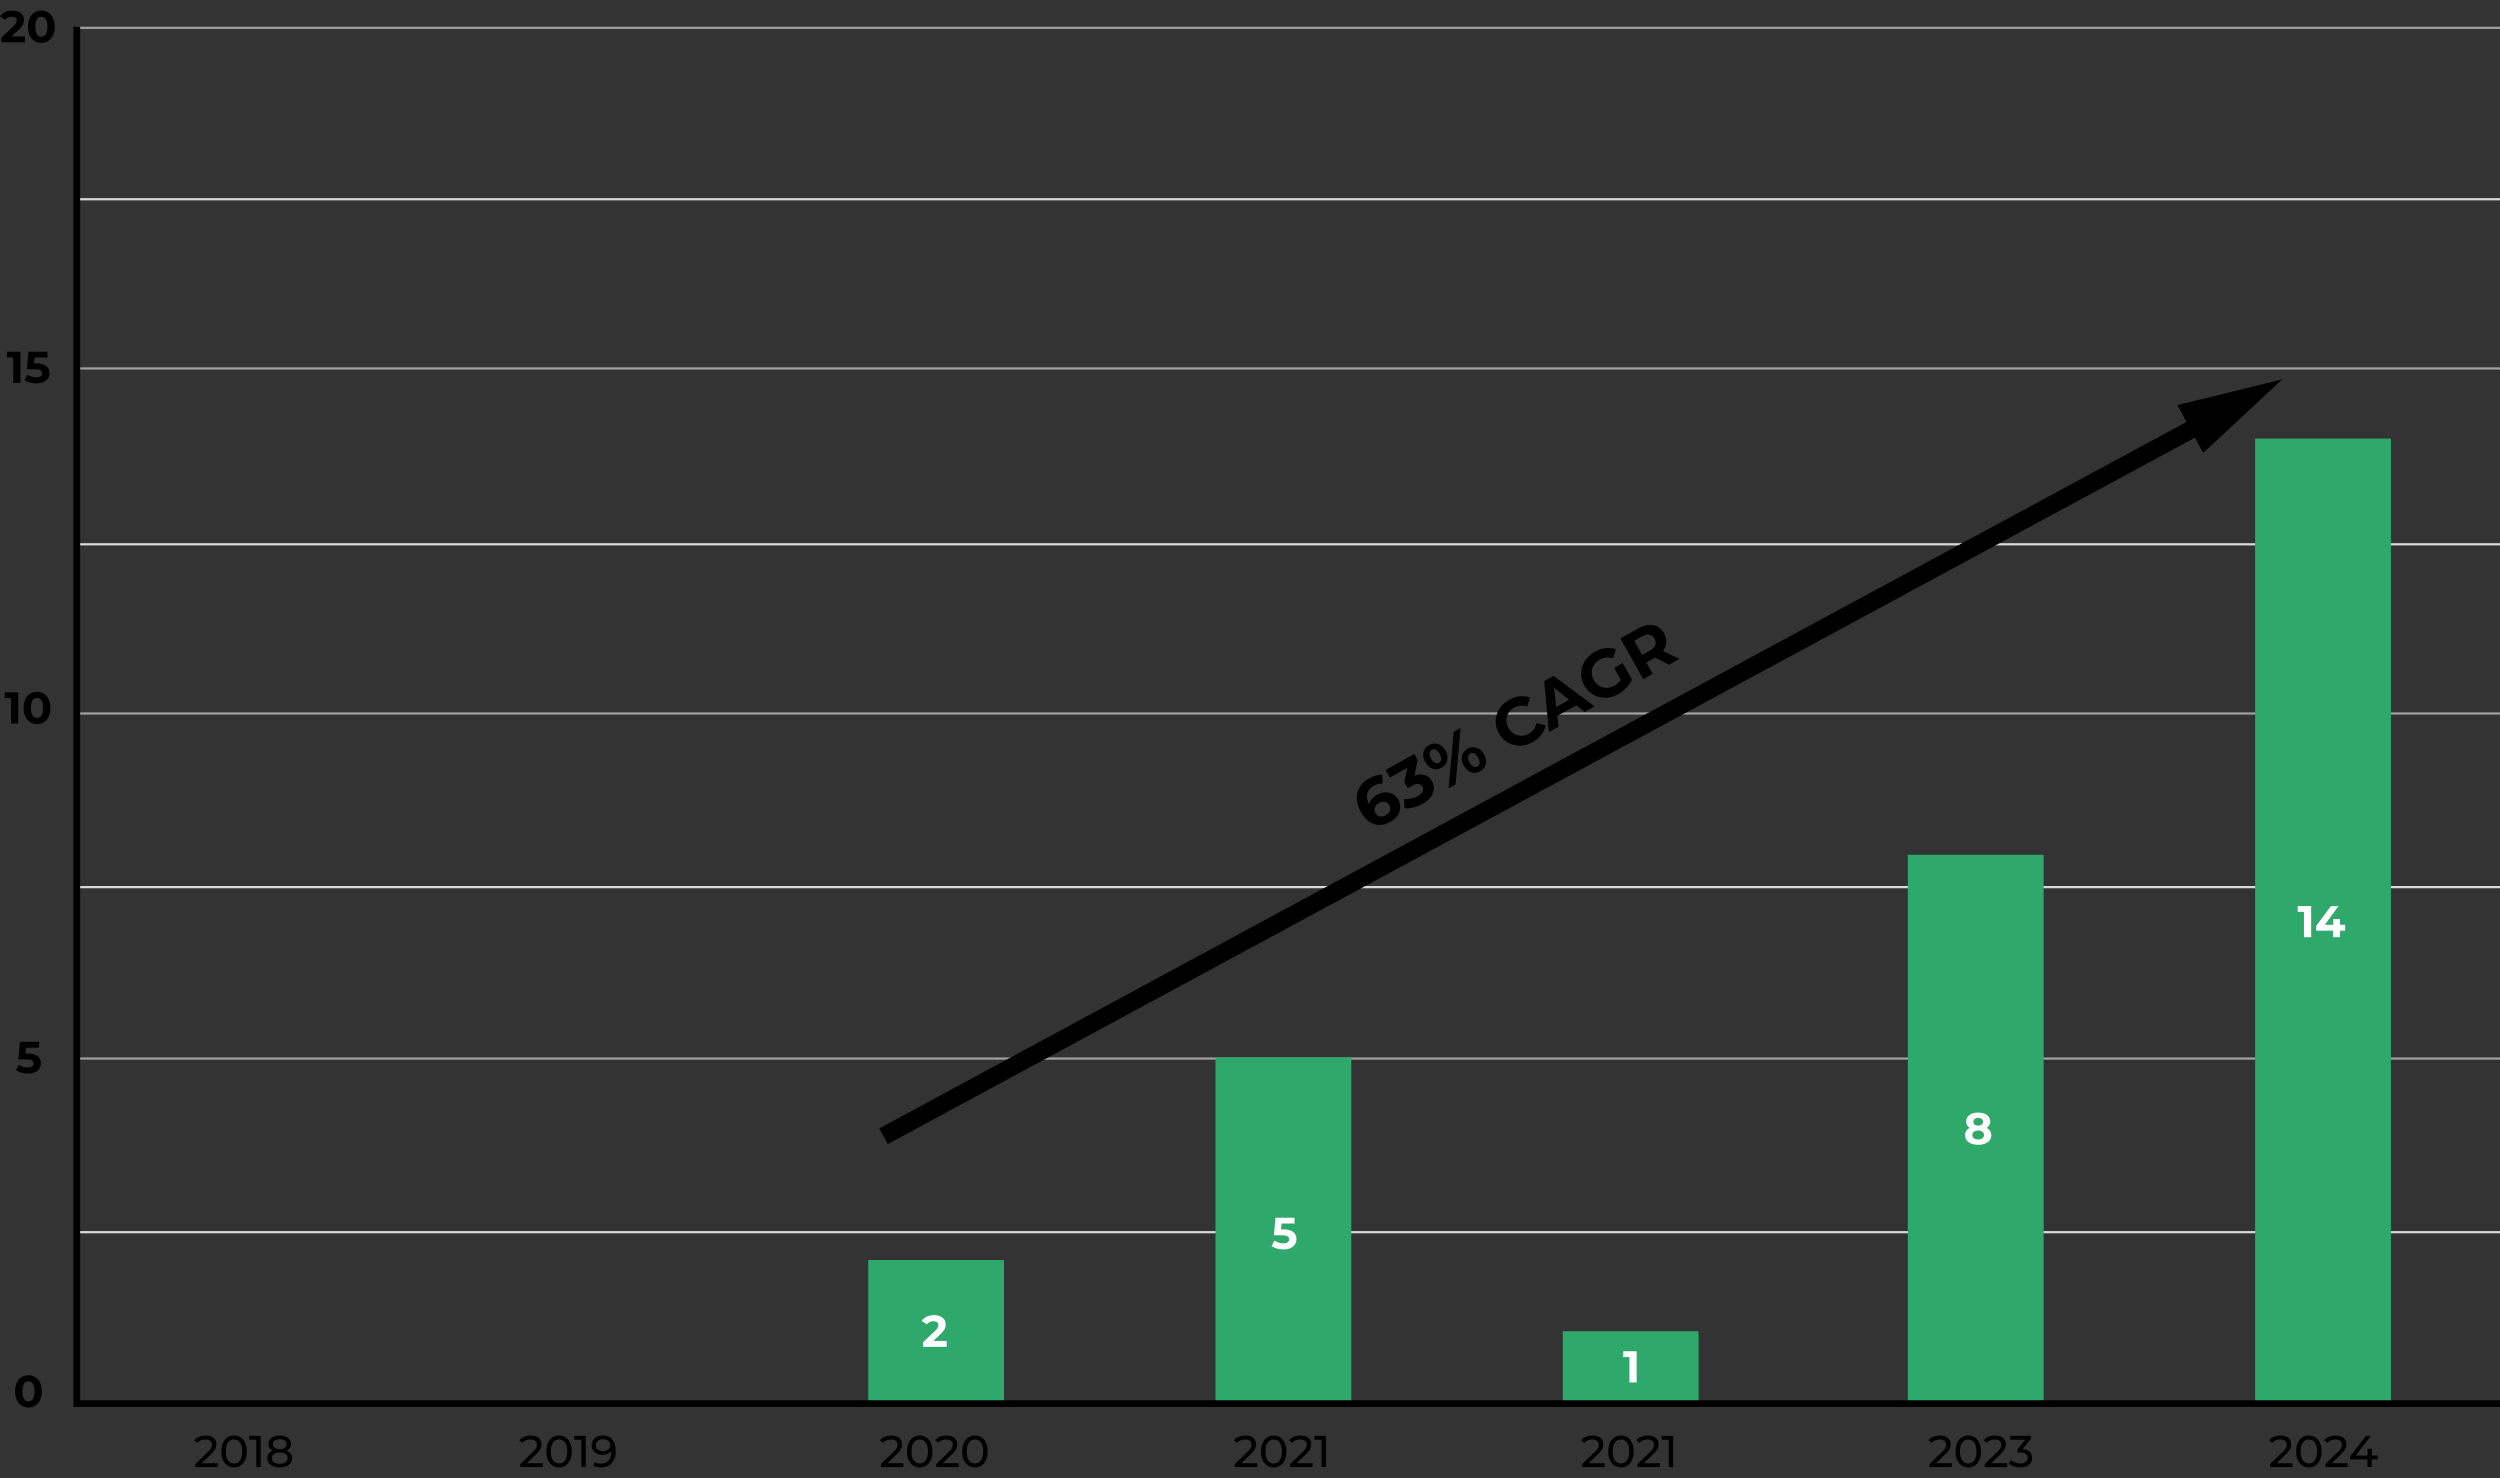
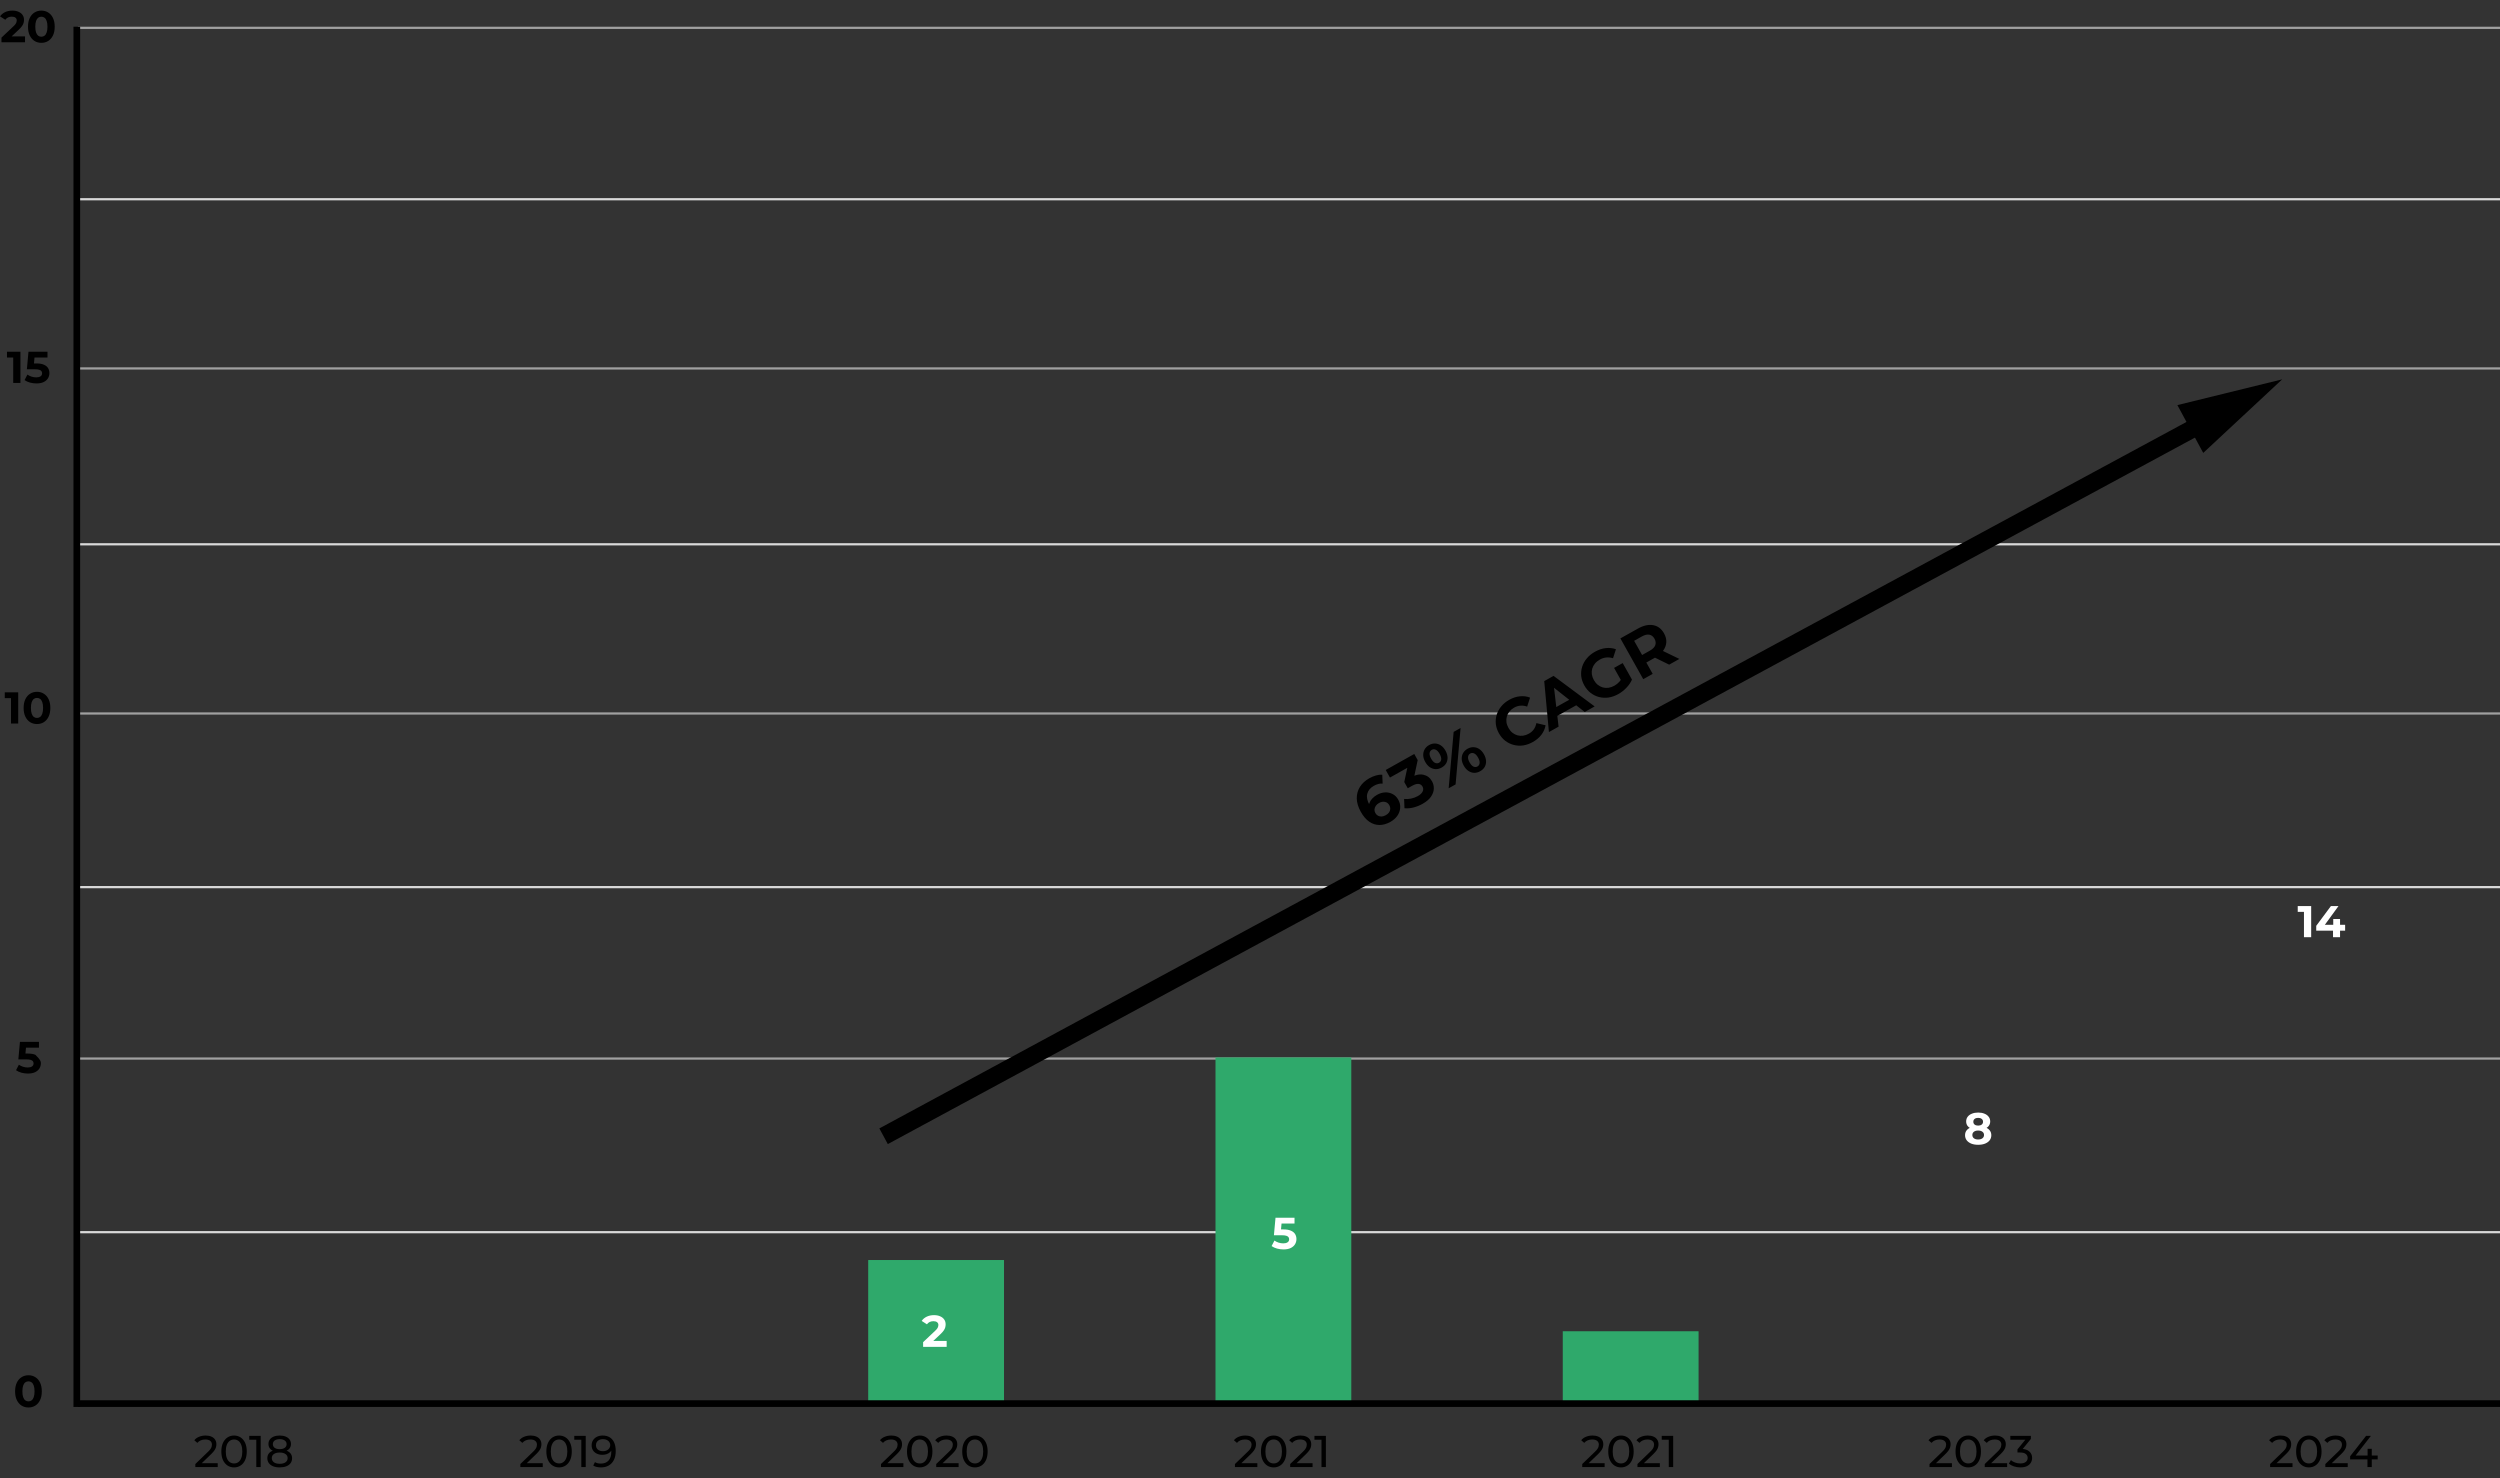
<svg xmlns="http://www.w3.org/2000/svg" width="1123" height="664" viewBox="0 0 1123 664" fill="none">
  <rect x="0" y="0" width="1123" height="664" fill="#333333" stroke="none" />
  <rect x="1123" y="12" width="1" height="1088" transform="rotate(90 1123 12)" fill="#A0A0A0" />
  <rect x="1123" y="165" width="1" height="1088" transform="rotate(90 1123 165)" fill="#A0A0A0" />
  <rect x="1123" y="320" width="1" height="1088" transform="rotate(90 1123 320)" fill="#A0A0A0" />
  <rect x="1123" y="475" width="1" height="1088" transform="rotate(90 1123 475)" fill="#A0A0A0" />
  <rect x="1123" y="553" width="1" height="1088" transform="rotate(90 1123 553)" fill="#D9D9D9" />
  <rect x="1123" y="398" width="1" height="1088" transform="rotate(90 1123 398)" fill="#D9D9D9" />
  <rect x="1123" y="244" width="1" height="1088" transform="rotate(90 1123 244)" fill="#D9D9D9" />
  <rect x="1123" y="89" width="1" height="1088" transform="rotate(90 1123 89)" fill="#D9D9D9" />
-   <rect x="1013" y="197" width="61" height="433" fill="#2FA96B" />
-   <rect x="857" y="384" width="61" height="246" fill="#2FA96B" />
  <rect x="546" y="475" width="61" height="155" fill="#2FA96B" />
  <rect x="390" y="566" width="61" height="64" fill="#2FA96B" />
  <rect x="702" y="598" width="61" height="32" fill="#2FA96B" />
  <path d="M1034.94 421V408.2L1036.34 409.6H1032.14V407H1038.18V421H1034.94ZM1040.45 418.06V415.88L1047.05 407H1050.45L1043.99 415.88L1042.41 415.42H1053.43V418.06H1040.45ZM1047.99 421V418.06L1048.09 415.42V412.8H1051.15V421H1047.99Z" fill="white" />
  <path d="M888.58 514.24C887.407 514.24 886.38 514.067 885.5 513.72C884.62 513.36 883.933 512.86 883.44 512.22C882.947 511.567 882.7 510.807 882.7 509.94C882.7 509.073 882.94 508.34 883.42 507.74C883.913 507.127 884.6 506.667 885.48 506.36C886.36 506.04 887.393 505.88 888.58 505.88C889.78 505.88 890.82 506.04 891.7 506.36C892.593 506.667 893.28 507.127 893.76 507.74C894.253 508.34 894.5 509.073 894.5 509.94C894.5 510.807 894.253 511.567 893.76 512.22C893.267 512.86 892.573 513.36 891.68 513.72C890.8 514.067 889.767 514.24 888.58 514.24ZM888.58 511.86C889.393 511.86 890.033 511.68 890.5 511.32C890.98 510.96 891.22 510.467 891.22 509.84C891.22 509.213 890.98 508.727 890.5 508.38C890.033 508.02 889.393 507.84 888.58 507.84C887.78 507.84 887.147 508.02 886.68 508.38C886.213 508.727 885.98 509.213 885.98 509.84C885.98 510.467 886.213 510.96 886.68 511.32C887.147 511.68 887.78 511.86 888.58 511.86ZM888.58 505.62C889.26 505.62 889.793 505.467 890.18 505.16C890.58 504.853 890.78 504.433 890.78 503.9C890.78 503.34 890.573 502.907 890.16 502.6C889.76 502.293 889.233 502.14 888.58 502.14C887.94 502.14 887.42 502.293 887.02 502.6C886.62 502.907 886.42 503.34 886.42 503.9C886.42 504.433 886.613 504.853 887 505.16C887.387 505.467 887.913 505.62 888.58 505.62ZM888.58 507.52C887.5 507.52 886.553 507.373 885.74 507.08C884.94 506.787 884.313 506.36 883.86 505.8C883.42 505.227 883.2 504.547 883.2 503.76C883.2 502.933 883.427 502.227 883.88 501.64C884.333 501.04 884.967 500.58 885.78 500.26C886.593 499.927 887.527 499.76 888.58 499.76C889.66 499.76 890.6 499.927 891.4 500.26C892.213 500.58 892.847 501.04 893.3 501.64C893.767 502.227 894 502.933 894 503.76C894 504.547 893.773 505.227 893.32 505.8C892.88 506.36 892.253 506.787 891.44 507.08C890.627 507.373 889.673 507.52 888.58 507.52Z" fill="white" />
-   <path d="M731.94 621V608.2L733.34 609.6H729.14V607H735.18V621H731.94Z" fill="white" />
  <path d="M576.54 561.24C575.567 561.24 574.6 561.113 573.64 560.86C572.693 560.593 571.88 560.22 571.2 559.74L572.48 557.26C573.013 557.647 573.627 557.953 574.32 558.18C575.027 558.407 575.74 558.52 576.46 558.52C577.273 558.52 577.913 558.36 578.38 558.04C578.847 557.72 579.08 557.273 579.08 556.7C579.08 556.34 578.987 556.02 578.8 555.74C578.613 555.46 578.28 555.247 577.8 555.1C577.333 554.953 576.673 554.88 575.82 554.88H572.24L572.96 547H581.5V549.6H574.12L575.8 548.12L575.3 553.74L573.62 552.26H576.58C577.967 552.26 579.08 552.453 579.92 552.84C580.773 553.213 581.393 553.727 581.78 554.38C582.167 555.033 582.36 555.773 582.36 556.6C582.36 557.427 582.153 558.193 581.74 558.9C581.327 559.593 580.687 560.16 579.82 560.6C578.967 561.027 577.873 561.24 576.54 561.24Z" fill="white" />
  <path d="M0.66 19V16.9L6.06 11.8C6.487 11.413 6.8 11.067 7 10.76C7.2 10.453 7.333 10.173 7.4 9.92C7.48 9.667 7.52 9.433 7.52 9.22C7.52 8.66 7.327 8.233 6.94 7.94C6.567 7.633 6.013 7.48 5.28 7.48C4.693 7.48 4.147 7.593 3.64 7.82C3.147 8.047 2.727 8.4 2.38 8.88L0.02 7.36C0.553 6.56 1.3 5.927 2.26 5.46C3.22 4.993 4.327 4.76 5.58 4.76C6.62 4.76 7.527 4.933 8.3 5.28C9.087 5.613 9.693 6.087 10.12 6.7C10.56 7.313 10.78 8.047 10.78 8.9C10.78 9.353 10.72 9.807 10.6 10.26C10.493 10.7 10.267 11.167 9.92 11.66C9.587 12.153 9.093 12.707 8.44 13.32L3.96 17.54L3.34 16.36H11.24V19H0.66ZM18.577 19.24C17.43 19.24 16.404 18.96 15.497 18.4C14.59 17.827 13.877 17 13.357 15.92C12.837 14.84 12.577 13.533 12.577 12C12.577 10.467 12.837 9.16 13.357 8.08C13.877 7 14.59 6.18 15.497 5.62C16.404 5.047 17.43 4.76 18.577 4.76C19.737 4.76 20.764 5.047 21.657 5.62C22.564 6.18 23.277 7 23.797 8.08C24.317 9.16 24.577 10.467 24.577 12C24.577 13.533 24.317 14.84 23.797 15.92C23.277 17 22.564 17.827 21.657 18.4C20.764 18.96 19.737 19.24 18.577 19.24ZM18.577 16.5C19.123 16.5 19.597 16.347 19.997 16.04C20.41 15.733 20.73 15.247 20.957 14.58C21.197 13.913 21.317 13.053 21.317 12C21.317 10.947 21.197 10.087 20.957 9.42C20.73 8.753 20.41 8.267 19.997 7.96C19.597 7.653 19.123 7.5 18.577 7.5C18.044 7.5 17.57 7.653 17.157 7.96C16.757 8.267 16.437 8.753 16.197 9.42C15.97 10.087 15.857 10.947 15.857 12C15.857 13.053 15.97 13.913 16.197 14.58C16.437 15.247 16.757 15.733 17.157 16.04C17.57 16.347 18.044 16.5 18.577 16.5Z" fill="black" />
  <path d="M5.94 172V159.2L7.34 160.6H3.14V158H9.18V172H5.94ZM16.372 172.24C15.399 172.24 14.432 172.113 13.472 171.86C12.525 171.593 11.712 171.22 11.032 170.74L12.312 168.26C12.845 168.647 13.459 168.953 14.152 169.18C14.859 169.407 15.572 169.52 16.292 169.52C17.105 169.52 17.745 169.36 18.212 169.04C18.679 168.72 18.912 168.273 18.912 167.7C18.912 167.34 18.819 167.02 18.632 166.74C18.445 166.46 18.112 166.247 17.632 166.1C17.165 165.953 16.505 165.88 15.652 165.88H12.072L12.792 158H21.332V160.6H13.952L15.632 159.12L15.132 164.74L13.452 163.26H16.412C17.799 163.26 18.912 163.453 19.752 163.84C20.605 164.213 21.225 164.727 21.612 165.38C21.999 166.033 22.192 166.773 22.192 167.6C22.192 168.427 21.985 169.193 21.572 169.9C21.159 170.593 20.519 171.16 19.652 171.6C18.799 172.027 17.705 172.24 16.372 172.24Z" fill="black" />
  <path d="M4.94 325V312.2L6.34 313.6H2.14V311H8.18V325H4.94ZM16.612 325.24C15.465 325.24 14.439 324.96 13.532 324.4C12.625 323.827 11.912 323 11.392 321.92C10.872 320.84 10.612 319.533 10.612 318C10.612 316.467 10.872 315.16 11.392 314.08C11.912 313 12.625 312.18 13.532 311.62C14.439 311.047 15.465 310.76 16.612 310.76C17.772 310.76 18.799 311.047 19.692 311.62C20.599 312.18 21.312 313 21.832 314.08C22.352 315.16 22.612 316.467 22.612 318C22.612 319.533 22.352 320.84 21.832 321.92C21.312 323 20.599 323.827 19.692 324.4C18.799 324.96 17.772 325.24 16.612 325.24ZM16.612 322.5C17.159 322.5 17.632 322.347 18.032 322.04C18.445 321.733 18.765 321.247 18.992 320.58C19.232 319.913 19.352 319.053 19.352 318C19.352 316.947 19.232 316.087 18.992 315.42C18.765 314.753 18.445 314.267 18.032 313.96C17.632 313.653 17.159 313.5 16.612 313.5C16.079 313.5 15.605 313.653 15.192 313.96C14.792 314.267 14.472 314.753 14.232 315.42C14.005 316.087 13.892 316.947 13.892 318C13.892 319.053 14.005 319.913 14.232 320.58C14.472 321.247 14.792 321.733 15.192 322.04C15.605 322.347 16.079 322.5 16.612 322.5Z" fill="black" />
-   <path d="M12.54 482.24C11.567 482.24 10.6 482.113 9.64 481.86C8.693 481.593 7.88 481.22 7.2 480.74L8.48 478.26C9.013 478.647 9.627 478.953 10.32 479.18C11.027 479.407 11.74 479.52 12.46 479.52C13.273 479.52 13.913 479.36 14.38 479.04C14.847 478.72 15.08 478.273 15.08 477.7C15.08 477.34 14.987 477.02 14.8 476.74C14.613 476.46 14.28 476.247 13.8 476.1C13.333 475.953 12.673 475.88 11.82 475.88H8.24L8.96 468H17.5V470.6H10.12L11.8 469.12L11.3 474.74L9.62 473.26H12.58C13.967 473.26 15.08 473.453 15.92 473.84C16.773 474.213 17.393 474.727 17.78 475.38C18.167 476.033 18.36 476.773 18.36 477.6C18.36 478.427 18.153 479.193 17.74 479.9C17.327 480.593 16.687 481.16 15.82 481.6C14.967 482.027 13.873 482.24 12.54 482.24Z" fill="black" />
+   <path d="M12.54 482.24C11.567 482.24 10.6 482.113 9.64 481.86C8.693 481.593 7.88 481.22 7.2 480.74L8.48 478.26C9.013 478.647 9.627 478.953 10.32 479.18C11.027 479.407 11.74 479.52 12.46 479.52C13.273 479.52 13.913 479.36 14.38 479.04C14.847 478.72 15.08 478.273 15.08 477.7C15.08 477.34 14.987 477.02 14.8 476.74C14.613 476.46 14.28 476.247 13.8 476.1C13.333 475.953 12.673 475.88 11.82 475.88H8.24L8.96 468H17.5V470.6H10.12L11.8 469.12L11.3 474.74L9.62 473.26H12.58C13.967 473.26 15.08 473.453 15.92 473.84C18.167 476.033 18.36 476.773 18.36 477.6C18.36 478.427 18.153 479.193 17.74 479.9C17.327 480.593 16.687 481.16 15.82 481.6C14.967 482.027 13.873 482.24 12.54 482.24Z" fill="black" />
  <path d="M12.78 632.24C11.633 632.24 10.607 631.96 9.7 631.4C8.793 630.827 8.08 630 7.56 628.92C7.04 627.84 6.78 626.533 6.78 625C6.78 623.467 7.04 622.16 7.56 621.08C8.08 620 8.793 619.18 9.7 618.62C10.607 618.047 11.633 617.76 12.78 617.76C13.94 617.76 14.967 618.047 15.86 618.62C16.767 619.18 17.48 620 18 621.08C18.52 622.16 18.78 623.467 18.78 625C18.78 626.533 18.52 627.84 18 628.92C17.48 630 16.767 630.827 15.86 631.4C14.967 631.96 13.94 632.24 12.78 632.24ZM12.78 629.5C13.327 629.5 13.8 629.347 14.2 629.04C14.613 628.733 14.933 628.247 15.16 627.58C15.4 626.913 15.52 626.053 15.52 625C15.52 623.947 15.4 623.087 15.16 622.42C14.933 621.753 14.613 621.267 14.2 620.96C13.8 620.653 13.327 620.5 12.78 620.5C12.247 620.5 11.773 620.653 11.36 620.96C10.96 621.267 10.64 621.753 10.4 622.42C10.173 623.087 10.06 623.947 10.06 625C10.06 626.053 10.173 626.913 10.4 627.58C10.64 628.247 10.96 628.733 11.36 629.04C11.773 629.347 12.247 629.5 12.78 629.5Z" fill="black" />
  <path d="M414.66 605V602.9L420.06 597.8C420.487 597.413 420.8 597.067 421 596.76C421.2 596.453 421.333 596.173 421.4 595.92C421.48 595.667 421.52 595.433 421.52 595.22C421.52 594.66 421.327 594.233 420.94 593.94C420.567 593.633 420.013 593.48 419.28 593.48C418.693 593.48 418.147 593.593 417.64 593.82C417.147 594.047 416.727 594.4 416.38 594.88L414.02 593.36C414.553 592.56 415.3 591.927 416.26 591.46C417.22 590.993 418.327 590.76 419.58 590.76C420.62 590.76 421.527 590.933 422.3 591.28C423.087 591.613 423.693 592.087 424.12 592.7C424.56 593.313 424.78 594.047 424.78 594.9C424.78 595.353 424.72 595.807 424.6 596.26C424.493 596.7 424.267 597.167 423.92 597.66C423.587 598.153 423.093 598.707 422.44 599.32L417.96 603.54L417.34 602.36H425.24V605H414.66Z" fill="white" />
  <path d="M395.74 659V657.64L401.44 652.14C401.947 651.66 402.32 651.24 402.56 650.88C402.813 650.507 402.98 650.167 403.06 649.86C403.153 649.54 403.2 649.233 403.2 648.94C403.2 648.22 402.947 647.653 402.44 647.24C401.933 646.827 401.193 646.62 400.22 646.62C399.473 646.62 398.8 646.747 398.2 647C397.6 647.24 397.08 647.62 396.64 648.14L395.28 646.96C395.813 646.28 396.527 645.76 397.42 645.4C398.327 645.027 399.32 644.84 400.4 644.84C401.373 644.84 402.22 645 402.94 645.32C403.66 645.627 404.213 646.073 404.6 646.66C405 647.247 405.2 647.94 405.2 648.74C405.2 649.193 405.14 649.64 405.02 650.08C404.9 650.52 404.673 650.987 404.34 651.48C404.007 651.973 403.527 652.527 402.9 653.14L397.82 658.04L397.34 657.26H405.8V659H395.74ZM413.145 659.16C412.052 659.16 411.072 658.88 410.205 658.32C409.352 657.76 408.672 656.947 408.165 655.88C407.672 654.813 407.425 653.52 407.425 652C407.425 650.48 407.672 649.187 408.165 648.12C408.672 647.053 409.352 646.24 410.205 645.68C411.072 645.12 412.052 644.84 413.145 644.84C414.225 644.84 415.198 645.12 416.065 645.68C416.932 646.24 417.612 647.053 418.105 648.12C418.598 649.187 418.845 650.48 418.845 652C418.845 653.52 418.598 654.813 418.105 655.88C417.612 656.947 416.932 657.76 416.065 658.32C415.198 658.88 414.225 659.16 413.145 659.16ZM413.145 657.38C413.878 657.38 414.518 657.18 415.065 656.78C415.625 656.38 416.058 655.78 416.365 654.98C416.685 654.18 416.845 653.187 416.845 652C416.845 650.813 416.685 649.82 416.365 649.02C416.058 648.22 415.625 647.62 415.065 647.22C414.518 646.82 413.878 646.62 413.145 646.62C412.412 646.62 411.765 646.82 411.205 647.22C410.645 647.62 410.205 648.22 409.885 649.02C409.578 649.82 409.425 650.813 409.425 652C409.425 653.187 409.578 654.18 409.885 654.98C410.205 655.78 410.645 656.38 411.205 656.78C411.765 657.18 412.412 657.38 413.145 657.38ZM420.545 659V657.64L426.245 652.14C426.751 651.66 427.125 651.24 427.365 650.88C427.618 650.507 427.785 650.167 427.865 649.86C427.958 649.54 428.005 649.233 428.005 648.94C428.005 648.22 427.751 647.653 427.245 647.24C426.738 646.827 425.998 646.62 425.025 646.62C424.278 646.62 423.605 646.747 423.005 647C422.405 647.24 421.885 647.62 421.445 648.14L420.085 646.96C420.618 646.28 421.331 645.76 422.225 645.4C423.131 645.027 424.125 644.84 425.205 644.84C426.178 644.84 427.025 645 427.745 645.32C428.465 645.627 429.018 646.073 429.405 646.66C429.805 647.247 430.005 647.94 430.005 648.74C430.005 649.193 429.945 649.64 429.825 650.08C429.705 650.52 429.478 650.987 429.145 651.48C428.811 651.973 428.331 652.527 427.705 653.14L422.625 658.04L422.145 657.26H430.605V659H420.545ZM437.95 659.16C436.856 659.16 435.876 658.88 435.01 658.32C434.156 657.76 433.476 656.947 432.97 655.88C432.476 654.813 432.23 653.52 432.23 652C432.23 650.48 432.476 649.187 432.97 648.12C433.476 647.053 434.156 646.24 435.01 645.68C435.876 645.12 436.856 644.84 437.95 644.84C439.03 644.84 440.003 645.12 440.87 645.68C441.736 646.24 442.416 647.053 442.91 648.12C443.403 649.187 443.65 650.48 443.65 652C443.65 653.52 443.403 654.813 442.91 655.88C442.416 656.947 441.736 657.76 440.87 658.32C440.003 658.88 439.03 659.16 437.95 659.16ZM437.95 657.38C438.683 657.38 439.323 657.18 439.87 656.78C440.43 656.38 440.863 655.78 441.17 654.98C441.49 654.18 441.65 653.187 441.65 652C441.65 650.813 441.49 649.82 441.17 649.02C440.863 648.22 440.43 647.62 439.87 647.22C439.323 646.82 438.683 646.62 437.95 646.62C437.216 646.62 436.57 646.82 436.01 647.22C435.45 647.62 435.01 648.22 434.69 649.02C434.383 649.82 434.23 650.813 434.23 652C434.23 653.187 434.383 654.18 434.69 654.98C435.01 655.78 435.45 656.38 436.01 656.78C436.57 657.18 437.216 657.38 437.95 657.38Z" fill="black" />
  <path d="M233.74 659V657.64L239.44 652.14C239.947 651.66 240.32 651.24 240.56 650.88C240.813 650.507 240.98 650.167 241.06 649.86C241.153 649.54 241.2 649.233 241.2 648.94C241.2 648.22 240.947 647.653 240.44 647.24C239.933 646.827 239.193 646.62 238.22 646.62C237.473 646.62 236.8 646.747 236.2 647C235.6 647.24 235.08 647.62 234.64 648.14L233.28 646.96C233.813 646.28 234.527 645.76 235.42 645.4C236.327 645.027 237.32 644.84 238.4 644.84C239.373 644.84 240.22 645 240.94 645.32C241.66 645.627 242.213 646.073 242.6 646.66C243 647.247 243.2 647.94 243.2 648.74C243.2 649.193 243.14 649.64 243.02 650.08C242.9 650.52 242.673 650.987 242.34 651.48C242.007 651.973 241.527 652.527 240.9 653.14L235.82 658.04L235.34 657.26H243.8V659H233.74ZM251.145 659.16C250.052 659.16 249.072 658.88 248.205 658.32C247.352 657.76 246.672 656.947 246.165 655.88C245.672 654.813 245.425 653.52 245.425 652C245.425 650.48 245.672 649.187 246.165 648.12C246.672 647.053 247.352 646.24 248.205 645.68C249.072 645.12 250.052 644.84 251.145 644.84C252.225 644.84 253.198 645.12 254.065 645.68C254.932 646.24 255.612 647.053 256.105 648.12C256.598 649.187 256.845 650.48 256.845 652C256.845 653.52 256.598 654.813 256.105 655.88C255.612 656.947 254.932 657.76 254.065 658.32C253.198 658.88 252.225 659.16 251.145 659.16ZM251.145 657.38C251.878 657.38 252.518 657.18 253.065 656.78C253.625 656.38 254.058 655.78 254.365 654.98C254.685 654.18 254.845 653.187 254.845 652C254.845 650.813 254.685 649.82 254.365 649.02C254.058 648.22 253.625 647.62 253.065 647.22C252.518 646.82 251.878 646.62 251.145 646.62C250.412 646.62 249.765 646.82 249.205 647.22C248.645 647.62 248.205 648.22 247.885 649.02C247.578 649.82 247.425 650.813 247.425 652C247.425 653.187 247.578 654.18 247.885 654.98C248.205 655.78 248.645 656.38 249.205 656.78C249.765 657.18 250.412 657.38 251.145 657.38ZM261.125 659V645.8L261.985 646.74H257.965V645H263.105V659H261.125ZM269.967 659.16C269.314 659.16 268.68 659.093 268.067 658.96C267.467 658.827 266.94 658.62 266.487 658.34L267.247 656.78C267.62 657.02 268.034 657.193 268.487 657.3C268.954 657.393 269.44 657.44 269.947 657.44C271.36 657.44 272.487 657 273.327 656.12C274.167 655.227 274.587 653.907 274.587 652.16C274.587 651.88 274.574 651.547 274.547 651.16C274.52 650.773 274.46 650.393 274.367 650.02L275.027 650.7C274.84 651.313 274.527 651.833 274.087 652.26C273.66 652.673 273.14 652.987 272.527 653.2C271.927 653.4 271.267 653.5 270.547 653.5C269.627 653.5 268.807 653.327 268.087 652.98C267.367 652.633 266.8 652.147 266.387 651.52C265.974 650.88 265.767 650.127 265.767 649.26C265.767 648.353 265.98 647.573 266.407 646.92C266.847 646.253 267.44 645.74 268.187 645.38C268.947 645.02 269.787 644.84 270.707 644.84C271.974 644.84 273.04 645.113 273.907 645.66C274.787 646.207 275.454 647 275.907 648.04C276.36 649.067 276.587 650.327 276.587 651.82C276.587 653.407 276.307 654.747 275.747 655.84C275.187 656.933 274.414 657.76 273.427 658.32C272.44 658.88 271.287 659.16 269.967 659.16ZM270.887 651.88C271.527 651.88 272.087 651.76 272.567 651.52C273.06 651.28 273.44 650.953 273.707 650.54C273.987 650.127 274.127 649.667 274.127 649.16C274.127 648.667 274 648.22 273.747 647.82C273.494 647.42 273.12 647.093 272.627 646.84C272.134 646.587 271.52 646.46 270.787 646.46C270.187 646.46 269.654 646.573 269.187 646.8C268.72 647.027 268.354 647.34 268.087 647.74C267.834 648.14 267.707 648.62 267.707 649.18C267.707 650.007 267.994 650.667 268.567 651.16C269.14 651.64 269.914 651.88 270.887 651.88Z" fill="black" />
  <path d="M87.74 659V657.64L93.44 652.14C93.947 651.66 94.32 651.24 94.56 650.88C94.813 650.507 94.98 650.167 95.06 649.86C95.153 649.54 95.2 649.233 95.2 648.94C95.2 648.22 94.947 647.653 94.44 647.24C93.933 646.827 93.193 646.62 92.22 646.62C91.473 646.62 90.8 646.747 90.2 647C89.6 647.24 89.08 647.62 88.64 648.14L87.28 646.96C87.813 646.28 88.527 645.76 89.42 645.4C90.327 645.027 91.32 644.84 92.4 644.84C93.373 644.84 94.22 645 94.94 645.32C95.66 645.627 96.213 646.073 96.6 646.66C97 647.247 97.2 647.94 97.2 648.74C97.2 649.193 97.14 649.64 97.02 650.08C96.9 650.52 96.673 650.987 96.34 651.48C96.007 651.973 95.527 652.527 94.9 653.14L89.82 658.04L89.34 657.26H97.8V659H87.74ZM105.145 659.16C104.052 659.16 103.072 658.88 102.205 658.32C101.352 657.76 100.672 656.947 100.165 655.88C99.671 654.813 99.425 653.52 99.425 652C99.425 650.48 99.671 649.187 100.165 648.12C100.672 647.053 101.352 646.24 102.205 645.68C103.072 645.12 104.052 644.84 105.145 644.84C106.225 644.84 107.198 645.12 108.065 645.68C108.932 646.24 109.612 647.053 110.105 648.12C110.598 649.187 110.845 650.48 110.845 652C110.845 653.52 110.598 654.813 110.105 655.88C109.612 656.947 108.932 657.76 108.065 658.32C107.198 658.88 106.225 659.16 105.145 659.16ZM105.145 657.38C105.878 657.38 106.518 657.18 107.065 656.78C107.625 656.38 108.058 655.78 108.365 654.98C108.685 654.18 108.845 653.187 108.845 652C108.845 650.813 108.685 649.82 108.365 649.02C108.058 648.22 107.625 647.62 107.065 647.22C106.518 646.82 105.878 646.62 105.145 646.62C104.412 646.62 103.765 646.82 103.205 647.22C102.645 647.62 102.205 648.22 101.885 649.02C101.578 649.82 101.425 650.813 101.425 652C101.425 653.187 101.578 654.18 101.885 654.98C102.205 655.78 102.645 656.38 103.205 656.78C103.765 657.18 104.412 657.38 105.145 657.38ZM115.125 659V645.8L115.985 646.74H111.965V645H117.105V659H115.125ZM125.627 659.16C124.494 659.16 123.514 658.993 122.687 658.66C121.86 658.327 121.22 657.853 120.767 657.24C120.314 656.613 120.087 655.88 120.087 655.04C120.087 654.213 120.3 653.513 120.727 652.94C121.167 652.353 121.8 651.913 122.627 651.62C123.454 651.313 124.454 651.16 125.627 651.16C126.8 651.16 127.8 651.313 128.627 651.62C129.467 651.913 130.107 652.353 130.547 652.94C130.987 653.527 131.207 654.227 131.207 655.04C131.207 655.88 130.98 656.613 130.527 657.24C130.074 657.853 129.427 658.327 128.587 658.66C127.747 658.993 126.76 659.16 125.627 659.16ZM125.627 657.54C126.747 657.54 127.62 657.313 128.247 656.86C128.887 656.393 129.207 655.767 129.207 654.98C129.207 654.207 128.887 653.6 128.247 653.16C127.62 652.707 126.747 652.48 125.627 652.48C124.52 652.48 123.654 652.707 123.027 653.16C122.4 653.6 122.087 654.207 122.087 654.98C122.087 655.767 122.4 656.393 123.027 656.86C123.654 657.313 124.52 657.54 125.627 657.54ZM125.627 650.96C126.6 650.96 127.36 650.76 127.907 650.36C128.467 649.96 128.747 649.413 128.747 648.72C128.747 648.013 128.46 647.46 127.887 647.06C127.314 646.66 126.56 646.46 125.627 646.46C124.694 646.46 123.947 646.66 123.387 647.06C122.84 647.46 122.567 648.013 122.567 648.72C122.567 649.413 122.834 649.96 123.367 650.36C123.914 650.76 124.667 650.96 125.627 650.96ZM125.627 652.24C124.56 652.24 123.654 652.1 122.907 651.82C122.16 651.527 121.587 651.113 121.187 650.58C120.787 650.033 120.587 649.387 120.587 648.64C120.587 647.853 120.794 647.18 121.207 646.62C121.634 646.047 122.227 645.607 122.987 645.3C123.747 644.993 124.627 644.84 125.627 644.84C126.64 644.84 127.527 644.993 128.287 645.3C129.047 645.607 129.64 646.047 130.067 646.62C130.494 647.18 130.707 647.853 130.707 648.64C130.707 649.387 130.507 650.033 130.107 650.58C129.707 651.113 129.127 651.527 128.367 651.82C127.607 652.1 126.694 652.24 125.627 652.24Z" fill="black" />
  <path d="M554.74 659V657.64L560.44 652.14C560.947 651.66 561.32 651.24 561.56 650.88C561.813 650.507 561.98 650.167 562.06 649.86C562.153 649.54 562.2 649.233 562.2 648.94C562.2 648.22 561.947 647.653 561.44 647.24C560.933 646.827 560.193 646.62 559.22 646.62C558.473 646.62 557.8 646.747 557.2 647C556.6 647.24 556.08 647.62 555.64 648.14L554.28 646.96C554.813 646.28 555.527 645.76 556.42 645.4C557.327 645.027 558.32 644.84 559.4 644.84C560.373 644.84 561.22 645 561.94 645.32C562.66 645.627 563.213 646.073 563.6 646.66C564 647.247 564.2 647.94 564.2 648.74C564.2 649.193 564.14 649.64 564.02 650.08C563.9 650.52 563.673 650.987 563.34 651.48C563.007 651.973 562.527 652.527 561.9 653.14L556.82 658.04L556.34 657.26H564.8V659H554.74ZM572.145 659.16C571.052 659.16 570.072 658.88 569.205 658.32C568.352 657.76 567.672 656.947 567.165 655.88C566.672 654.813 566.425 653.52 566.425 652C566.425 650.48 566.672 649.187 567.165 648.12C567.672 647.053 568.352 646.24 569.205 645.68C570.072 645.12 571.052 644.84 572.145 644.84C573.225 644.84 574.198 645.12 575.065 645.68C575.932 646.24 576.612 647.053 577.105 648.12C577.598 649.187 577.845 650.48 577.845 652C577.845 653.52 577.598 654.813 577.105 655.88C576.612 656.947 575.932 657.76 575.065 658.32C574.198 658.88 573.225 659.16 572.145 659.16ZM572.145 657.38C572.878 657.38 573.518 657.18 574.065 656.78C574.625 656.38 575.058 655.78 575.365 654.98C575.685 654.18 575.845 653.187 575.845 652C575.845 650.813 575.685 649.82 575.365 649.02C575.058 648.22 574.625 647.62 574.065 647.22C573.518 646.82 572.878 646.62 572.145 646.62C571.412 646.62 570.765 646.82 570.205 647.22C569.645 647.62 569.205 648.22 568.885 649.02C568.578 649.82 568.425 650.813 568.425 652C568.425 653.187 568.578 654.18 568.885 654.98C569.205 655.78 569.645 656.38 570.205 656.78C570.765 657.18 571.412 657.38 572.145 657.38ZM579.545 659V657.64L585.245 652.14C585.751 651.66 586.125 651.24 586.365 650.88C586.618 650.507 586.785 650.167 586.865 649.86C586.958 649.54 587.005 649.233 587.005 648.94C587.005 648.22 586.751 647.653 586.245 647.24C585.738 646.827 584.998 646.62 584.025 646.62C583.278 646.62 582.605 646.747 582.005 647C581.405 647.24 580.885 647.62 580.445 648.14L579.085 646.96C579.618 646.28 580.331 645.76 581.225 645.4C582.131 645.027 583.125 644.84 584.205 644.84C585.178 644.84 586.025 645 586.745 645.32C587.465 645.627 588.018 646.073 588.405 646.66C588.805 647.247 589.005 647.94 589.005 648.74C589.005 649.193 588.945 649.64 588.825 650.08C588.705 650.52 588.478 650.987 588.145 651.48C587.811 651.973 587.331 652.527 586.705 653.14L581.625 658.04L581.145 657.26H589.605V659H579.545ZM593.609 659V645.8L594.469 646.74H590.449V645H595.589V659H593.609Z" fill="black" />
  <path d="M710.74 659V657.64L716.44 652.14C716.947 651.66 717.32 651.24 717.56 650.88C717.813 650.507 717.98 650.167 718.06 649.86C718.153 649.54 718.2 649.233 718.2 648.94C718.2 648.22 717.947 647.653 717.44 647.24C716.933 646.827 716.193 646.62 715.22 646.62C714.473 646.62 713.8 646.747 713.2 647C712.6 647.24 712.08 647.62 711.64 648.14L710.28 646.96C710.813 646.28 711.527 645.76 712.42 645.4C713.327 645.027 714.32 644.84 715.4 644.84C716.373 644.84 717.22 645 717.94 645.32C718.66 645.627 719.213 646.073 719.6 646.66C720 647.247 720.2 647.94 720.2 648.74C720.2 649.193 720.14 649.64 720.02 650.08C719.9 650.52 719.673 650.987 719.34 651.48C719.007 651.973 718.527 652.527 717.9 653.14L712.82 658.04L712.34 657.26H720.8V659H710.74ZM728.145 659.16C727.052 659.16 726.072 658.88 725.205 658.32C724.352 657.76 723.672 656.947 723.165 655.88C722.672 654.813 722.425 653.52 722.425 652C722.425 650.48 722.672 649.187 723.165 648.12C723.672 647.053 724.352 646.24 725.205 645.68C726.072 645.12 727.052 644.84 728.145 644.84C729.225 644.84 730.198 645.12 731.065 645.68C731.932 646.24 732.612 647.053 733.105 648.12C733.598 649.187 733.845 650.48 733.845 652C733.845 653.52 733.598 654.813 733.105 655.88C732.612 656.947 731.932 657.76 731.065 658.32C730.198 658.88 729.225 659.16 728.145 659.16ZM728.145 657.38C728.878 657.38 729.518 657.18 730.065 656.78C730.625 656.38 731.058 655.78 731.365 654.98C731.685 654.18 731.845 653.187 731.845 652C731.845 650.813 731.685 649.82 731.365 649.02C731.058 648.22 730.625 647.62 730.065 647.22C729.518 646.82 728.878 646.62 728.145 646.62C727.412 646.62 726.765 646.82 726.205 647.22C725.645 647.62 725.205 648.22 724.885 649.02C724.578 649.82 724.425 650.813 724.425 652C724.425 653.187 724.578 654.18 724.885 654.98C725.205 655.78 725.645 656.38 726.205 656.78C726.765 657.18 727.412 657.38 728.145 657.38ZM735.545 659V657.64L741.245 652.14C741.751 651.66 742.125 651.24 742.365 650.88C742.618 650.507 742.785 650.167 742.865 649.86C742.958 649.54 743.005 649.233 743.005 648.94C743.005 648.22 742.751 647.653 742.245 647.24C741.738 646.827 740.998 646.62 740.025 646.62C739.278 646.62 738.605 646.747 738.005 647C737.405 647.24 736.885 647.62 736.445 648.14L735.085 646.96C735.618 646.28 736.331 645.76 737.225 645.4C738.131 645.027 739.125 644.84 740.205 644.84C741.178 644.84 742.025 645 742.745 645.32C743.465 645.627 744.018 646.073 744.405 646.66C744.805 647.247 745.005 647.94 745.005 648.74C745.005 649.193 744.945 649.64 744.825 650.08C744.705 650.52 744.478 650.987 744.145 651.48C743.811 651.973 743.331 652.527 742.705 653.14L737.625 658.04L737.145 657.26H745.605V659H735.545ZM749.609 659V645.8L750.469 646.74H746.449V645H751.589V659H749.609Z" fill="black" />
  <path d="M866.74 659V657.64L872.44 652.14C872.947 651.66 873.32 651.24 873.56 650.88C873.813 650.507 873.98 650.167 874.06 649.86C874.153 649.54 874.2 649.233 874.2 648.94C874.2 648.22 873.947 647.653 873.44 647.24C872.933 646.827 872.193 646.62 871.22 646.62C870.473 646.62 869.8 646.747 869.2 647C868.6 647.24 868.08 647.62 867.64 648.14L866.28 646.96C866.813 646.28 867.527 645.76 868.42 645.4C869.327 645.027 870.32 644.84 871.4 644.84C872.373 644.84 873.22 645 873.94 645.32C874.66 645.627 875.213 646.073 875.6 646.66C876 647.247 876.2 647.94 876.2 648.74C876.2 649.193 876.14 649.64 876.02 650.08C875.9 650.52 875.673 650.987 875.34 651.48C875.007 651.973 874.527 652.527 873.9 653.14L868.82 658.04L868.34 657.26H876.8V659H866.74ZM884.145 659.16C883.052 659.16 882.072 658.88 881.205 658.32C880.352 657.76 879.672 656.947 879.165 655.88C878.672 654.813 878.425 653.52 878.425 652C878.425 650.48 878.672 649.187 879.165 648.12C879.672 647.053 880.352 646.24 881.205 645.68C882.072 645.12 883.052 644.84 884.145 644.84C885.225 644.84 886.198 645.12 887.065 645.68C887.932 646.24 888.612 647.053 889.105 648.12C889.598 649.187 889.845 650.48 889.845 652C889.845 653.52 889.598 654.813 889.105 655.88C888.612 656.947 887.932 657.76 887.065 658.32C886.198 658.88 885.225 659.16 884.145 659.16ZM884.145 657.38C884.878 657.38 885.518 657.18 886.065 656.78C886.625 656.38 887.058 655.78 887.365 654.98C887.685 654.18 887.845 653.187 887.845 652C887.845 650.813 887.685 649.82 887.365 649.02C887.058 648.22 886.625 647.62 886.065 647.22C885.518 646.82 884.878 646.62 884.145 646.62C883.412 646.62 882.765 646.82 882.205 647.22C881.645 647.62 881.205 648.22 880.885 649.02C880.578 649.82 880.425 650.813 880.425 652C880.425 653.187 880.578 654.18 880.885 654.98C881.205 655.78 881.645 656.38 882.205 656.78C882.765 657.18 883.412 657.38 884.145 657.38ZM891.545 659V657.64L897.245 652.14C897.751 651.66 898.125 651.24 898.365 650.88C898.618 650.507 898.785 650.167 898.865 649.86C898.958 649.54 899.005 649.233 899.005 648.94C899.005 648.22 898.751 647.653 898.245 647.24C897.738 646.827 896.998 646.62 896.025 646.62C895.278 646.62 894.605 646.747 894.005 647C893.405 647.24 892.885 647.62 892.445 648.14L891.085 646.96C891.618 646.28 892.331 645.76 893.225 645.4C894.131 645.027 895.125 644.84 896.205 644.84C897.178 644.84 898.025 645 898.745 645.32C899.465 645.627 900.018 646.073 900.405 646.66C900.805 647.247 901.005 647.94 901.005 648.74C901.005 649.193 900.945 649.64 900.825 650.08C900.705 650.52 900.478 650.987 900.145 651.48C899.811 651.973 899.331 652.527 898.705 653.14L893.625 658.04L893.145 657.26H901.605V659H891.545ZM907.529 659.16C906.542 659.16 905.582 659.007 904.649 658.7C903.729 658.393 902.976 657.98 902.389 657.46L903.309 655.88C903.776 656.32 904.382 656.68 905.129 656.96C905.876 657.24 906.676 657.38 907.529 657.38C908.569 657.38 909.376 657.16 909.949 656.72C910.536 656.267 910.829 655.66 910.829 654.9C910.829 654.167 910.549 653.58 909.989 653.14C909.442 652.687 908.569 652.46 907.369 652.46H906.249V651.06L910.409 645.94L910.689 646.74H903.029V645H912.269V646.36L908.129 651.46L907.089 650.84H907.749C909.442 650.84 910.709 651.22 911.549 651.98C912.402 652.74 912.829 653.707 912.829 654.88C912.829 655.667 912.636 656.387 912.249 657.04C911.862 657.693 911.276 658.213 910.489 658.6C909.716 658.973 908.729 659.16 907.529 659.16Z" fill="black" />
  <path d="M1019.74 659V657.64L1025.44 652.14C1025.95 651.66 1026.32 651.24 1026.56 650.88C1026.81 650.507 1026.98 650.167 1027.06 649.86C1027.15 649.54 1027.2 649.233 1027.2 648.94C1027.2 648.22 1026.95 647.653 1026.44 647.24C1025.93 646.827 1025.19 646.62 1024.22 646.62C1023.47 646.62 1022.8 646.747 1022.2 647C1021.6 647.24 1021.08 647.62 1020.64 648.14L1019.28 646.96C1019.81 646.28 1020.53 645.76 1021.42 645.4C1022.33 645.027 1023.32 644.84 1024.4 644.84C1025.37 644.84 1026.22 645 1026.94 645.32C1027.66 645.627 1028.21 646.073 1028.6 646.66C1029 647.247 1029.2 647.94 1029.2 648.74C1029.2 649.193 1029.14 649.64 1029.02 650.08C1028.9 650.52 1028.67 650.987 1028.34 651.48C1028.01 651.973 1027.53 652.527 1026.9 653.14L1021.82 658.04L1021.34 657.26H1029.8V659H1019.74ZM1037.14 659.16C1036.05 659.16 1035.07 658.88 1034.2 658.32C1033.35 657.76 1032.67 656.947 1032.16 655.88C1031.67 654.813 1031.42 653.52 1031.42 652C1031.42 650.48 1031.67 649.187 1032.16 648.12C1032.67 647.053 1033.35 646.24 1034.2 645.68C1035.07 645.12 1036.05 644.84 1037.14 644.84C1038.22 644.84 1039.2 645.12 1040.06 645.68C1040.93 646.24 1041.61 647.053 1042.1 648.12C1042.6 649.187 1042.84 650.48 1042.84 652C1042.84 653.52 1042.6 654.813 1042.1 655.88C1041.61 656.947 1040.93 657.76 1040.06 658.32C1039.2 658.88 1038.22 659.16 1037.14 659.16ZM1037.14 657.38C1037.88 657.38 1038.52 657.18 1039.06 656.78C1039.62 656.38 1040.06 655.78 1040.36 654.98C1040.68 654.18 1040.84 653.187 1040.84 652C1040.84 650.813 1040.68 649.82 1040.36 649.02C1040.06 648.22 1039.62 647.62 1039.06 647.22C1038.52 646.82 1037.88 646.62 1037.14 646.62C1036.41 646.62 1035.76 646.82 1035.2 647.22C1034.64 647.62 1034.2 648.22 1033.88 649.02C1033.58 649.82 1033.42 650.813 1033.42 652C1033.42 653.187 1033.58 654.18 1033.88 654.98C1034.2 655.78 1034.64 656.38 1035.2 656.78C1035.76 657.18 1036.41 657.38 1037.14 657.38ZM1044.54 659V657.64L1050.24 652.14C1050.75 651.66 1051.12 651.24 1051.36 650.88C1051.62 650.507 1051.78 650.167 1051.86 649.86C1051.96 649.54 1052 649.233 1052 648.94C1052 648.22 1051.75 647.653 1051.24 647.24C1050.74 646.827 1050 646.62 1049.02 646.62C1048.28 646.62 1047.6 646.747 1047 647C1046.4 647.24 1045.88 647.62 1045.44 648.14L1044.08 646.96C1044.62 646.28 1045.33 645.76 1046.22 645.4C1047.13 645.027 1048.12 644.84 1049.2 644.84C1050.18 644.84 1051.02 645 1051.74 645.32C1052.46 645.627 1053.02 646.073 1053.4 646.66C1053.8 647.247 1054 647.94 1054 648.74C1054 649.193 1053.94 649.64 1053.82 650.08C1053.7 650.52 1053.48 650.987 1053.14 651.48C1052.81 651.973 1052.33 652.527 1051.7 653.14L1046.62 658.04L1046.14 657.26H1054.6V659H1044.54ZM1055.68 655.56V654.16L1062.84 645H1065L1057.9 654.16L1056.88 653.84H1068.06V655.56H1055.68ZM1063.46 659V655.56L1063.52 653.84V650.8H1065.4V659H1063.46Z" fill="black" />
  <rect x="33" y="12" width="3" height="620" fill="black" />
  <path d="M624.57 369.184C622.895 370.123 621.243 370.59 619.613 370.587C618.001 370.574 616.486 370.082 615.07 369.11C613.654 368.139 612.394 366.667 611.288 364.696C610.105 362.585 609.495 360.577 609.458 358.671C609.439 356.756 609.912 355.023 610.877 353.473C611.86 351.913 613.267 350.62 615.099 349.593C616.076 349.045 617.068 348.626 618.075 348.337C619.082 348.047 620.025 347.931 620.906 347.988L621.082 351.982C620.38 351.917 619.707 351.985 619.063 352.185C618.409 352.368 617.768 352.636 617.14 352.988C615.553 353.878 614.566 355.062 614.179 356.54C613.792 358.018 614.127 359.699 615.184 361.583C615.36 361.897 615.555 362.246 615.77 362.63C616.003 363.004 616.271 363.358 616.573 363.693L614.779 363.254C614.729 362.388 614.839 361.582 615.108 360.835C615.367 360.07 615.791 359.374 616.379 358.746C616.975 358.091 617.709 357.519 618.581 357.03C619.767 356.365 620.963 356.004 622.169 355.947C623.376 355.889 624.497 356.132 625.535 356.673C626.59 357.206 627.44 358.047 628.086 359.199C628.78 360.437 629.073 361.695 628.963 362.972C628.861 364.221 628.428 365.392 627.665 366.485C626.91 367.55 625.878 368.45 624.57 369.184ZM622.559 366.149C623.152 365.817 623.617 365.419 623.953 364.955C624.297 364.464 624.482 363.936 624.509 363.371C624.536 362.805 624.398 362.252 624.095 361.711C623.625 360.874 622.966 360.373 622.116 360.207C621.274 360.014 620.382 360.182 619.44 360.71C618.812 361.062 618.331 361.492 617.997 362C617.653 362.491 617.459 363.024 617.415 363.6C617.378 364.147 617.511 364.692 617.815 365.233C618.108 365.756 618.503 366.154 618.999 366.426C619.486 366.68 620.033 366.797 620.641 366.778C621.239 366.74 621.879 366.531 622.559 366.149ZM638.981 361.104C637.707 361.818 636.35 362.361 634.908 362.734C633.456 363.089 632.118 363.197 630.894 363.058L630.723 358.889C631.704 359.004 632.74 358.95 633.831 358.729C634.922 358.507 635.939 358.132 636.881 357.603C637.945 357.007 638.665 356.328 639.041 355.567C639.416 354.806 639.399 354.059 638.988 353.326C638.597 352.629 638.018 352.231 637.253 352.133C636.487 352.035 635.502 352.323 634.298 352.998L632.362 354.084L630.792 351.284L632.652 342.64L633.974 343.893L624.371 349.278L622.464 345.876L635.286 338.687L636.826 341.435L634.992 350.064L632.157 350.037L633.387 349.348C635.637 348.086 637.622 347.638 639.34 348.004C641.059 348.371 642.363 349.347 643.253 350.935C643.831 351.964 644.103 353.084 644.071 354.294C644.029 355.487 643.606 356.676 642.803 357.86C641.999 359.044 640.725 360.125 638.981 361.104ZM650.738 354.099L652.976 328.768L656.09 327.022L653.852 352.353L650.738 354.099ZM647.61 344.778C646.72 345.277 645.823 345.516 644.917 345.496C644.002 345.459 643.134 345.178 642.312 344.653C641.498 344.101 640.802 343.31 640.225 342.28C639.648 341.251 639.341 340.254 639.304 339.289C639.285 338.313 639.498 337.426 639.943 336.626C640.389 335.826 641.057 335.176 641.946 334.677C642.836 334.178 643.738 333.948 644.654 333.985C645.569 334.022 646.428 334.308 647.233 334.843C648.027 335.36 648.718 336.143 649.305 337.189C649.882 338.219 650.194 339.225 650.241 340.207C650.277 341.173 650.073 342.055 649.627 342.856C649.172 343.638 648.499 344.279 647.61 344.778ZM646.407 342.632C646.982 342.309 647.313 341.815 647.397 341.148C647.472 340.464 647.236 339.633 646.688 338.656C646.141 337.68 645.56 337.053 644.947 336.778C644.324 336.485 643.725 336.5 643.149 336.823C642.591 337.136 642.266 337.639 642.173 338.333C642.098 339.017 642.33 339.839 642.868 340.799C643.406 341.758 643.986 342.384 644.609 342.677C645.249 342.96 645.848 342.945 646.407 342.632ZM664.881 346.444C664.009 346.933 663.111 347.173 662.188 347.163C661.273 347.125 660.414 346.839 659.609 346.304C658.795 345.752 658.099 344.961 657.522 343.932C656.945 342.903 656.638 341.905 656.602 340.94C656.565 339.975 656.769 339.092 657.215 338.292C657.678 337.482 658.345 336.832 659.218 336.343C660.125 335.835 661.036 335.599 661.951 335.636C662.866 335.673 663.726 335.96 664.53 336.494C665.335 337.029 666.025 337.812 666.602 338.841C667.18 339.87 667.491 340.876 667.538 341.859C667.575 342.824 667.37 343.707 666.925 344.507C666.469 345.29 665.788 345.935 664.881 346.444ZM663.678 344.298C664.254 343.975 664.579 343.472 664.654 342.788C664.729 342.104 664.498 341.282 663.96 340.323C663.422 339.363 662.841 338.737 662.218 338.444C661.596 338.151 660.996 338.166 660.421 338.489C659.863 338.802 659.537 339.306 659.445 339.999C659.36 340.666 659.591 341.488 660.139 342.465C660.687 343.442 661.272 344.077 661.895 344.369C662.525 344.635 663.12 344.611 663.678 344.298ZM688.547 333.312C687.134 334.105 685.69 334.616 684.214 334.847C682.746 335.051 681.328 334.975 679.959 334.619C678.59 334.263 677.33 333.652 676.178 332.784C675.044 331.906 674.091 330.779 673.318 329.4C672.545 328.022 672.081 326.621 671.923 325.195C671.784 323.76 671.919 322.366 672.33 321.012C672.757 319.649 673.446 318.403 674.395 317.274C675.335 316.128 676.52 315.155 677.951 314.352C679.538 313.462 681.125 312.939 682.712 312.784C684.306 312.601 685.837 312.797 687.306 313.372L685.993 317.41C684.964 317.047 683.968 316.906 683.005 316.987C682.032 317.051 681.092 317.338 680.185 317.846C679.33 318.325 678.623 318.905 678.064 319.585C677.506 320.265 677.111 321.014 676.881 321.831C676.651 322.648 676.589 323.497 676.693 324.378C676.815 325.25 677.121 326.122 677.61 326.994C678.099 327.866 678.683 328.582 679.363 329.141C680.061 329.69 680.818 330.079 681.635 330.309C682.452 330.539 683.296 330.593 684.168 330.471C685.04 330.349 685.903 330.048 686.758 329.569C687.665 329.061 688.404 328.417 688.976 327.637C689.538 326.841 689.928 325.9 690.145 324.815L694.275 325.801C694 327.354 693.373 328.772 692.395 330.054C691.434 331.326 690.152 332.413 688.547 333.312ZM695.775 328.847L693.669 305.952L697.856 303.604L716.317 317.329L711.868 319.824L696.102 307.408L697.777 306.469L700.119 326.411L695.775 328.847ZM697.657 322.633L696.977 318.783L706.397 313.502L709.353 316.075L697.657 322.633ZM726.982 311.762C725.534 312.574 724.073 313.095 722.597 313.327C721.129 313.53 719.702 313.459 718.316 313.113C716.947 312.757 715.687 312.145 714.535 311.278C713.401 310.4 712.448 309.272 711.675 307.894C710.902 306.516 710.437 305.114 710.28 303.689C710.141 302.254 710.285 300.855 710.713 299.491C711.14 298.128 711.838 296.877 712.805 295.739C713.762 294.583 714.973 293.594 716.438 292.773C718.061 291.863 719.669 291.317 721.263 291.134C722.875 290.941 724.414 291.11 725.881 291.64L724.568 295.678C723.514 295.352 722.501 295.243 721.53 295.352C720.55 295.443 719.597 295.748 718.672 296.267C717.783 296.765 717.05 297.36 716.473 298.05C715.897 298.74 715.486 299.498 715.238 300.324C715.008 301.141 714.946 301.99 715.05 302.872C715.172 303.744 715.477 304.616 715.966 305.488C716.446 306.343 717.025 307.049 717.706 307.608C718.403 308.157 719.165 308.555 719.992 308.803C720.826 309.023 721.679 309.072 722.551 308.95C723.44 308.818 724.321 308.508 725.193 308.019C726.03 307.549 726.768 306.964 727.406 306.262C728.052 305.533 728.57 304.635 728.958 303.569L733.082 305.281C732.508 306.589 731.671 307.815 730.57 308.959C729.486 310.094 728.291 311.028 726.982 311.762ZM733.082 305.281L728.901 306.903L725.042 300.021L728.915 297.849L733.082 305.281ZM738.149 305.088L727.879 286.771L735.703 282.384C738.25 280.956 740.563 280.439 742.641 280.833C744.709 281.209 746.325 282.436 747.489 284.512C748.252 285.872 748.59 287.231 748.502 288.587C748.404 289.926 747.909 291.189 747.016 292.378C746.123 293.566 744.857 294.62 743.217 295.54L737.643 298.665L738.486 295.751L742.388 302.711L738.149 305.088ZM749.794 298.559L741.488 294.48L746.015 291.942L754.373 295.992L749.794 298.559ZM738.75 296.222L735.751 295.289L741.089 292.296C742.397 291.563 743.218 290.736 743.55 289.816C743.873 288.878 743.755 287.912 743.198 286.918C742.631 285.906 741.868 285.302 740.909 285.106C739.951 284.909 738.817 285.178 737.509 285.911L732.171 288.904L732.925 285.833L738.75 296.222Z" fill="black" />
  <path d="M1025.16 170.403L989.692 203.453L978.081 181.97L1025.16 170.403Z" fill="black" />
  <rect x="992.201" y="184.113" width="8" height="678.843" transform="rotate(61.61 992.201 184.113)" fill="black" />
  <rect x="1123" y="629" width="3" height="1088" transform="rotate(90 1123 629)" fill="black" />
</svg>